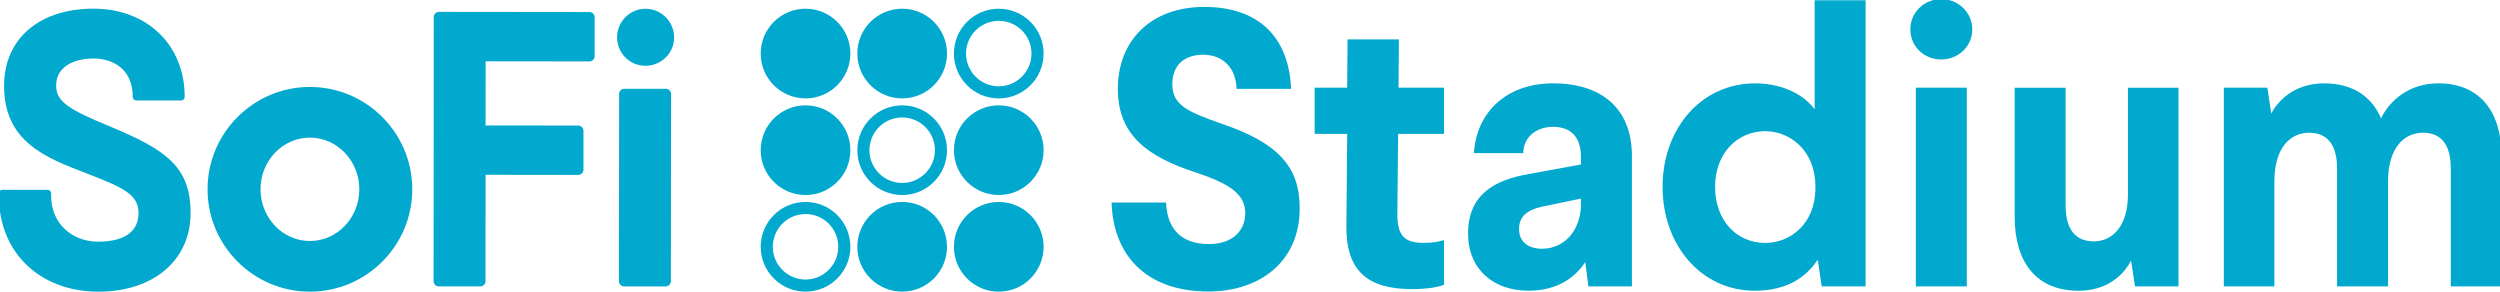
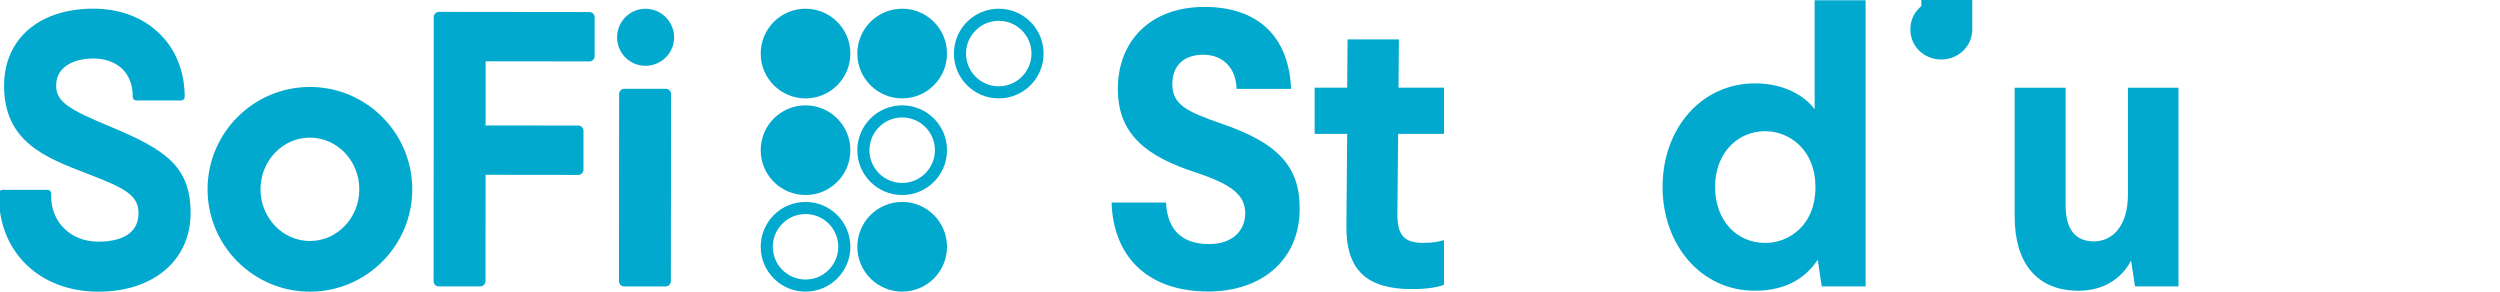
<svg xmlns="http://www.w3.org/2000/svg" width="1e3" height="116.9" viewBox="0 0 264.58 30.93">
  <g transform="translate(137.1 -36.182)" fill="#02a9ce">
    <g transform="matrix(.615 0 0 -.615 -289.91 211.41)">
      <path d="m301.8 269.96c-9.711 0-17.614-7.902-17.614-17.614 0-9.711 7.902-17.614 17.614-17.614 9.711 0 17.614 7.902 17.614 17.614 0 9.711-7.902 17.614-17.614 17.614m8.5-17.614c0-4.904-3.811-8.896-8.5-8.896-4.689 0-8.503 3.992-8.503 8.896 0 4.904 3.814 8.896 8.503 8.896 4.689 0 8.5-3.992 8.5-8.896" />
      <path d="m363.68 269.38c-.172.17-.401.266-.643.266h-7.117c-.501 0-.91-.406-.91-.91l-.027-32.196c0-.242.094-.474.266-.643.17-.172.401-.266.643-.266h7.114c.503 0 .91.406.91.907l.03 32.199c0 .24-.097.474-.266.643" />
      <path d="m359.54 273.6c2.721 0 4.936 2.188 4.936 4.88 0 2.721-2.215 4.936-4.936 4.936-2.692 0-4.88-2.215-4.88-4.936 0-2.692 2.188-4.88 4.88-4.88" />
      <path d="m349.89 282.85-25.871.03c-.501 0-.91-.409-.91-.91l-.027-45.425c0-.242.094-.474.266-.646.17-.17.401-.266.643-.266h7.114c.503 0 .91.409.91.91l.013 18.3 15.939-.021c.242 0 .474.097.643.266.172.17.266.401.266.643v6.678c0 .501-.406.91-.907.91l-15.937.019.006 11.038 17.848-.021h.003c.24 0 .471.097.641.266.172.17.266.401.266.643v6.678c0 .503-.406.91-.907.91" />
      <path d="m267.39 263.16c-7.063 2.92-9.262 4.269-9.262 7.003 0 3.459 3.313 4.694 6.414 4.694 3.273 0 6.769-1.739 6.769-6.616 0-.334.272-.606.606-.606h7.73c.334 0 .606.272.606.606 0 8.947-6.46 15.191-15.711 15.191-9.34 0-15.374-5.208-15.374-13.269 0-9.625 7.143-12.37 14.053-15.022l.366-.143c6.328-2.433 8.718-3.644 8.718-6.75 0-4.277-4.323-4.915-6.898-4.915-4.716 0-8.139 3.295-8.139 7.832v.49c0 .336-.269.608-.606.608h-7.762c-.328 0-.598-.261-.608-.589l-.003-.124c-.006-.129-.008-.256-.008-.385 0-9.676 7.041-16.435 17.126-16.435 9.485 0 15.859 5.431 15.859 13.517 0 7.897-4.091 10.863-13.875 14.911" />
      <path d="m420.34 281.34c3.106 0 5.633-2.527 5.633-5.633 0-3.109-2.527-5.636-5.633-5.636-3.106 0-5.633 2.527-5.633 5.636 0 3.106 2.527 5.633 5.633 5.633m0 2.083c-4.261 0-7.717-3.456-7.717-7.717 0-4.263 3.456-7.717 7.717-7.717 4.261 0 7.717 3.453 7.717 7.717 0 4.261-3.456 7.717-7.717 7.717" />
-       <path d="m428.06 259.08c0 4.261-3.456 7.717-7.717 7.717s-7.717-3.456-7.717-7.717c0-4.261 3.456-7.717 7.717-7.717s7.717 3.456 7.717 7.717" />
-       <path d="m428.06 242.45c0 4.261-3.456 7.717-7.717 7.717s-7.717-3.456-7.717-7.717c0-4.261 3.456-7.717 7.717-7.717s7.717 3.456 7.717 7.717" />
      <path d="m403.72 264.71c1.505 0 2.92-.587 3.983-1.65 1.066-1.066 1.65-2.479 1.65-3.983 0-3.109-2.527-5.636-5.633-5.636-1.505 0-2.92.587-3.983 1.65-1.066 1.066-1.65 2.479-1.65 3.986 0 3.106 2.527 5.633 5.633 5.633m0 2.083c-4.261 0-7.717-3.456-7.717-7.717 0-4.263 3.456-7.717 7.717-7.717 4.261 0 7.717 3.453 7.717 7.717 0 4.261-3.456 7.717-7.717 7.717" />
      <path d="m387.09 251.36c4.261 0 7.717 3.456 7.717 7.717 0 4.261-3.453 7.717-7.717 7.717-4.261 0-7.717-3.456-7.717-7.717 0-4.261 3.456-7.717 7.717-7.717" />
      <path d="m403.72 267.99c4.261 0 7.717 3.456 7.717 7.717 0 4.261-3.456 7.717-7.717 7.717-4.261 0-7.717-3.456-7.717-7.717 0-4.261 3.456-7.717 7.717-7.717" />
      <path d="m387.09 267.99c4.261 0 7.717 3.456 7.717 7.717 0 4.261-3.453 7.717-7.717 7.717-4.261 0-7.717-3.456-7.717-7.717 0-4.261 3.456-7.717 7.717-7.717" />
      <path d="m403.72 234.74c4.261 0 7.717 3.456 7.717 7.717 0 4.261-3.456 7.717-7.717 7.717-4.261 0-7.717-3.456-7.717-7.717 0-4.261 3.456-7.717 7.717-7.717" />
      <path d="m387.09 248.09c1.505 0 2.92-.587 3.983-1.65 1.066-1.066 1.65-2.479 1.65-3.983 0-3.109-2.527-5.636-5.633-5.636s-5.636 2.527-5.636 5.636c.003 3.106 2.53 5.633 5.636 5.633m0 2.083c-4.261 0-7.717-3.456-7.717-7.717 0-4.263 3.456-7.717 7.717-7.717s7.717 3.453 7.717 7.717c0 4.261-3.456 7.717-7.717 7.717" />
    </g>
    <g transform="matrix(.803 0 0 -.803 -215.77 219.17)">
      <path d="m268.13 216.17h-7.181c-.102 2.893-1.911 4.495-4.39 4.495-2.533 0-4.083-1.394-4.083-3.876 0-2.737 1.965-3.618 6.355-5.165 7.698-2.584 10.435-5.787 10.435-11.21 0-6.974-5.216-10.952-12.037-10.952-8.266 0-12.553 4.856-12.758 11.727h7.178c.156-3.566 2.067-5.477 5.685-5.477 2.996 0 4.753 1.706 4.753 4.08 0 2.43-1.914 3.825-6.406 5.321-6.562 2.118-10.384 5.012-10.384 11.057 0 6.301 4.285 10.799 11.415 10.799 6.769 0 11.108-3.617 11.418-10.799" />
      <path d="m282.29 216.33h5.994v-6.096h-6.045l-.102-10.589c0-2.689.826-3.774 3.41-3.774 1.289 0 2.013.156 2.737.361v-5.889c-.826-.31-2.169-.565-4.237-.565-5.736 0-8.678 2.323-8.626 8.263l.102 12.193h-4.288v6.096h4.288l.051 6.355h6.767z" />
-       <path d="m313.05 207.34v-17.204h-5.733l-.414 3.203c-1.394-2.118-3.771-3.771-7.491-3.771-4.651 0-7.956 2.842-7.956 7.542 0 5.117 3.461 7.079 8.11 7.854l6.769 1.241v.982c0 2.581-1.292 3.978-3.669 3.978-2.22 0-3.927-1.346-3.927-3.464h-6.508c.31 5.321 4.237 9.197 10.435 9.197 6.199 0 10.384-3.152 10.384-9.558m-11.934-6.715c-1.755-.414-2.945-1.19-2.945-2.945 0-1.55 1.085-2.584 3.047-2.584 1.655 0 3.257.826 4.185 2.377.568.877.931 2.169.931 3.461v.775z" />
      <path d="m343.85 190.13h-5.787l-.517 3.513c-1.445-2.118-3.822-4.08-8.317-4.08-7.025 0-12.139 5.991-12.139 13.689s5.114 13.641 12.19 13.641c3.72 0 6.46-1.55 7.854-3.41v14.359h6.715zm-19.837 13.121c0-4.495 2.893-7.388 6.613-7.388 3.305 0 6.61 2.533 6.61 7.235v.31c-.051 4.648-3.356 7.181-6.61 7.181-3.669 0-6.613-2.893-6.613-7.337" />
-       <path d="m357.91 224.02c0-2.272-1.86-3.978-4.083-3.978-2.272 0-4.08 1.706-4.08 3.978 0 2.22 1.809 3.978 4.08 3.978 2.223 0 4.083-1.758 4.083-3.978m-.724-33.889h-6.715v26.192h6.715z" />
+       <path d="m357.91 224.02c0-2.272-1.86-3.978-4.083-3.978-2.272 0-4.08 1.706-4.08 3.978 0 2.22 1.809 3.978 4.08 3.978 2.223 0 4.083-1.758 4.083-3.978h-6.715v26.192h6.715z" />
      <path d="m385.09 190.13h-5.733l-.519 3.41c-1.187-2.274-3.513-3.978-6.923-3.978-5.631 0-8.419 3.822-8.419 9.762v16.997h6.715v-15.498c0-3.098 1.238-4.753 3.72-4.753 2.428 0 4.495 1.962 4.495 6.199v14.053h6.664z" />
-       <path d="m427.69 207.13v-16.997h-6.715v15.549c0 3.05-1.187 4.702-3.669 4.702-2.479 0-4.495-1.962-4.597-6.096v-14.155h-6.718v15.549c0 3.05-1.238 4.702-3.666 4.702-2.584 0-4.597-2.064-4.597-6.406v-13.845h-6.664v26.192h5.733l.517-3.408c1.187 2.22 3.564 3.978 6.974 3.978 3.72 0 6.25-1.706 7.491-4.6 1.241 2.482 3.825 4.6 7.544 4.6 5.577 0 8.368-3.825 8.368-9.765" />
    </g>
  </g>
</svg>